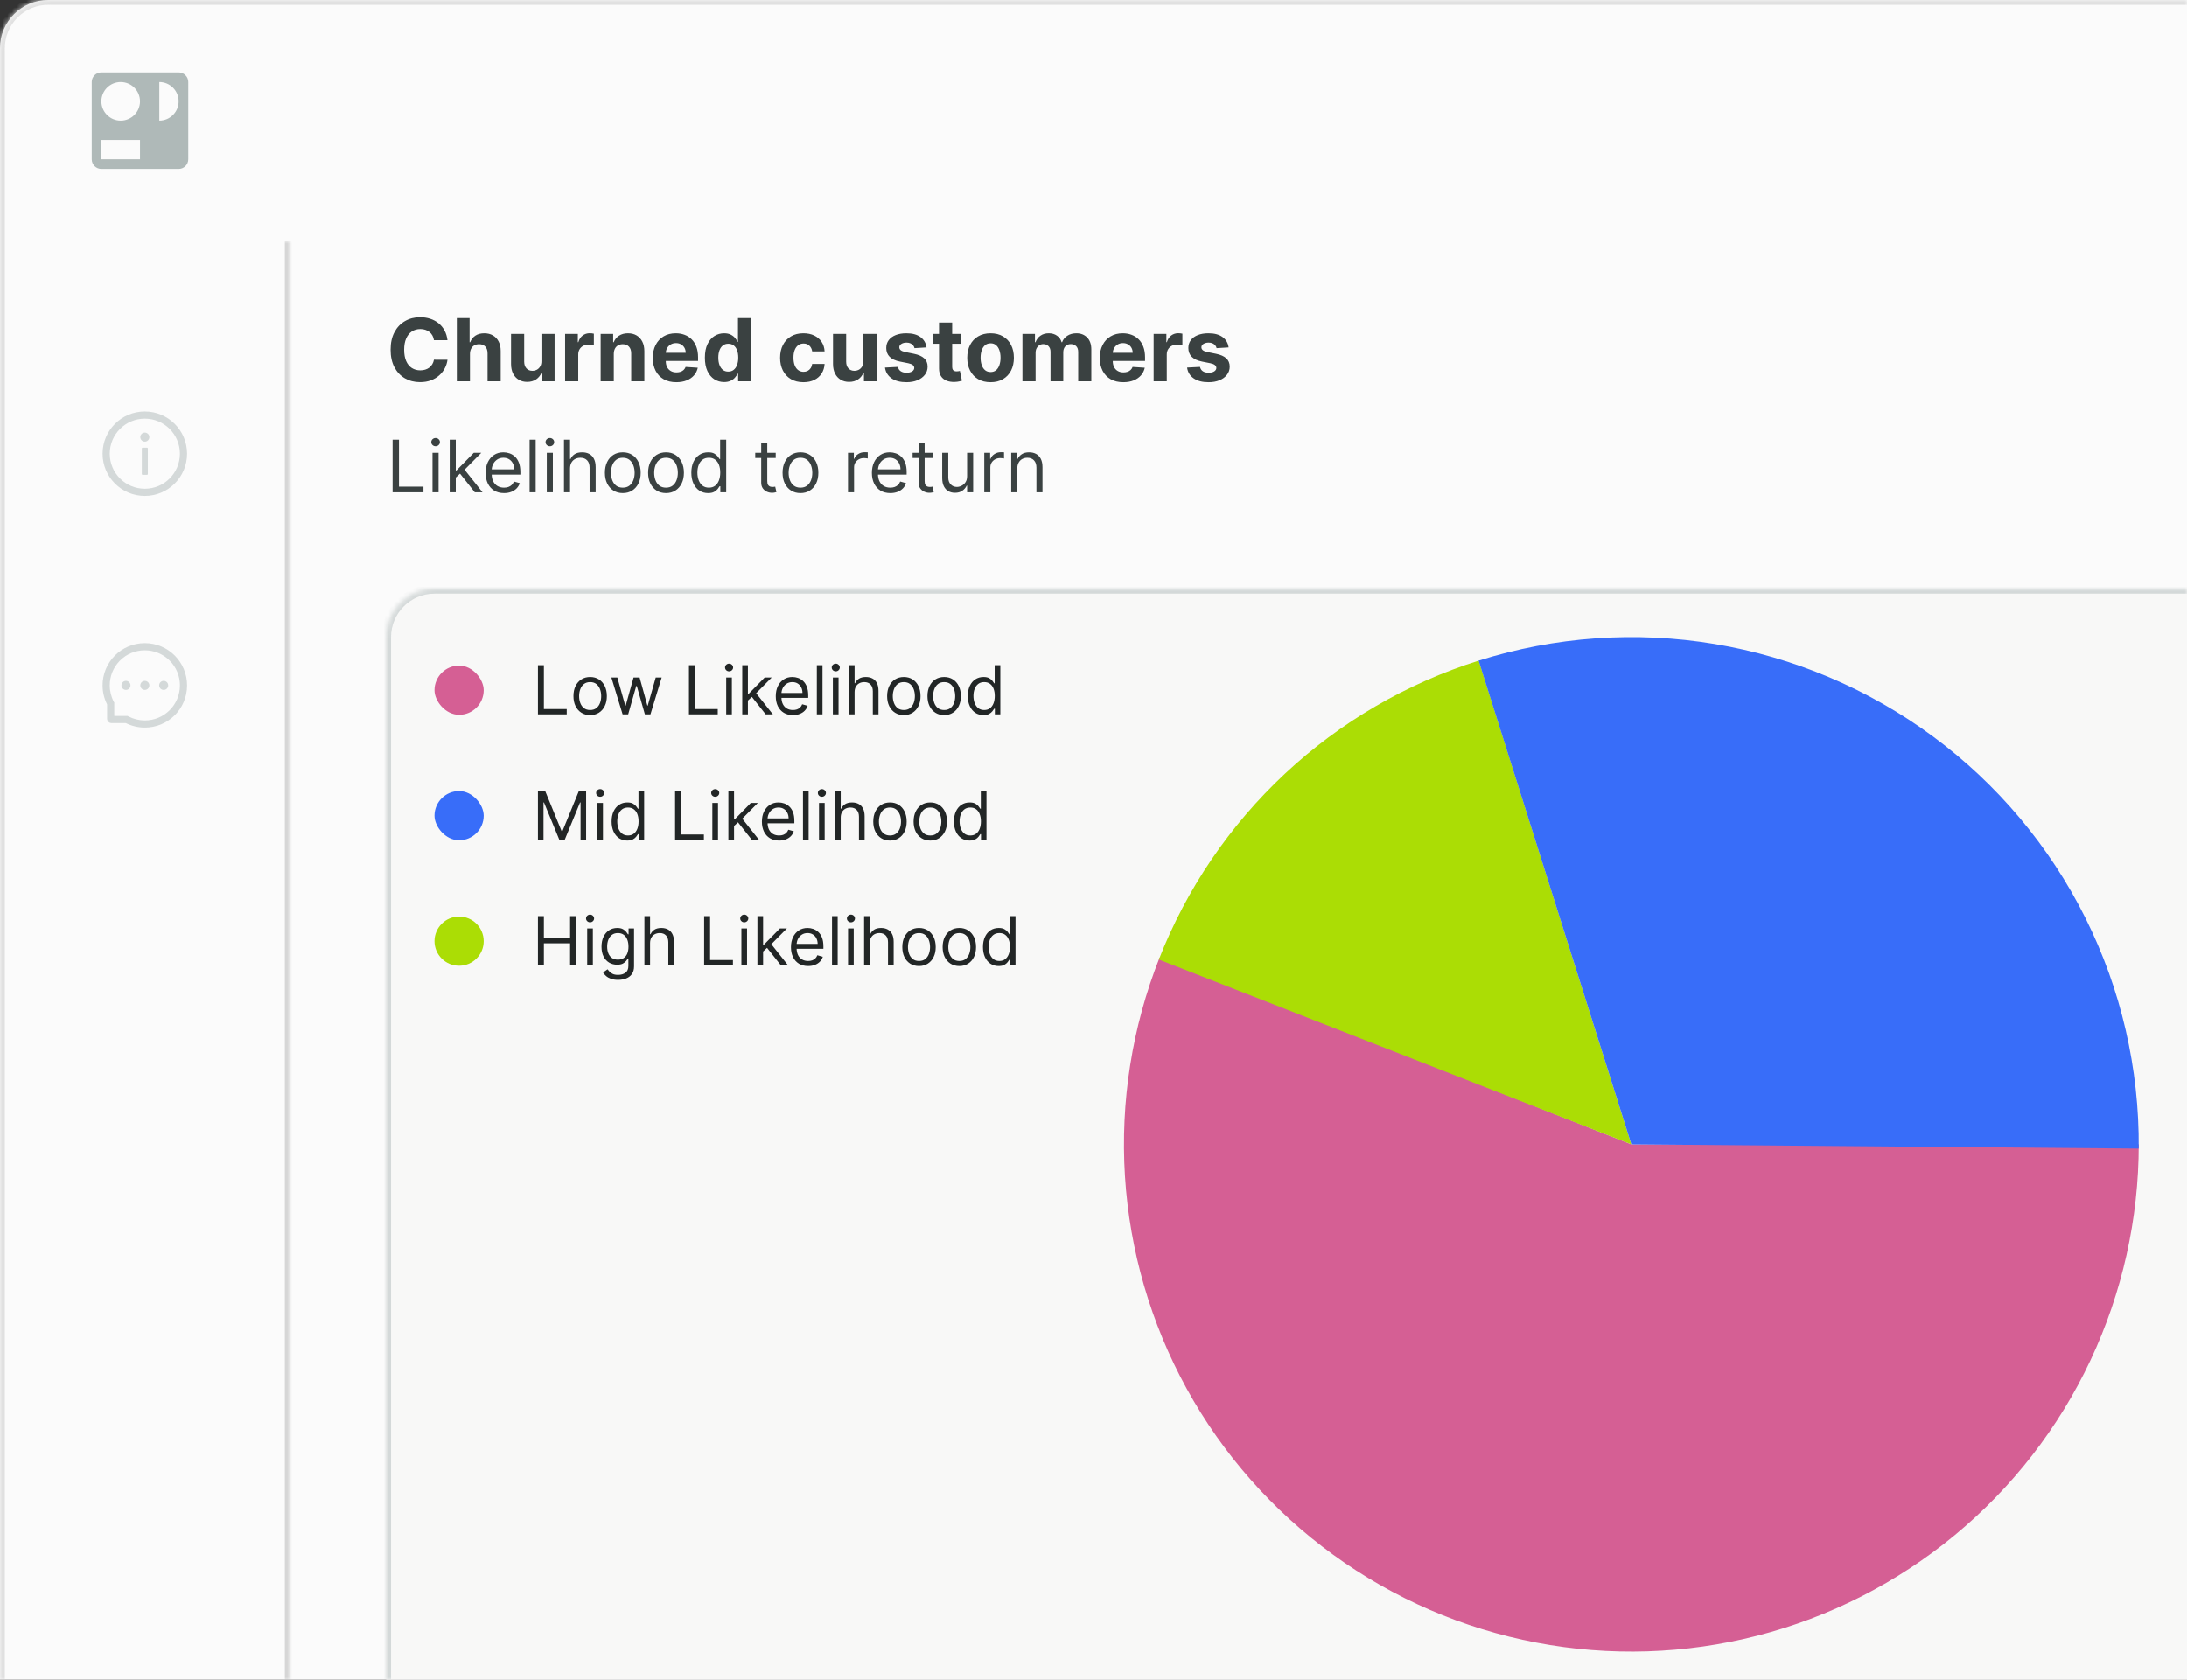
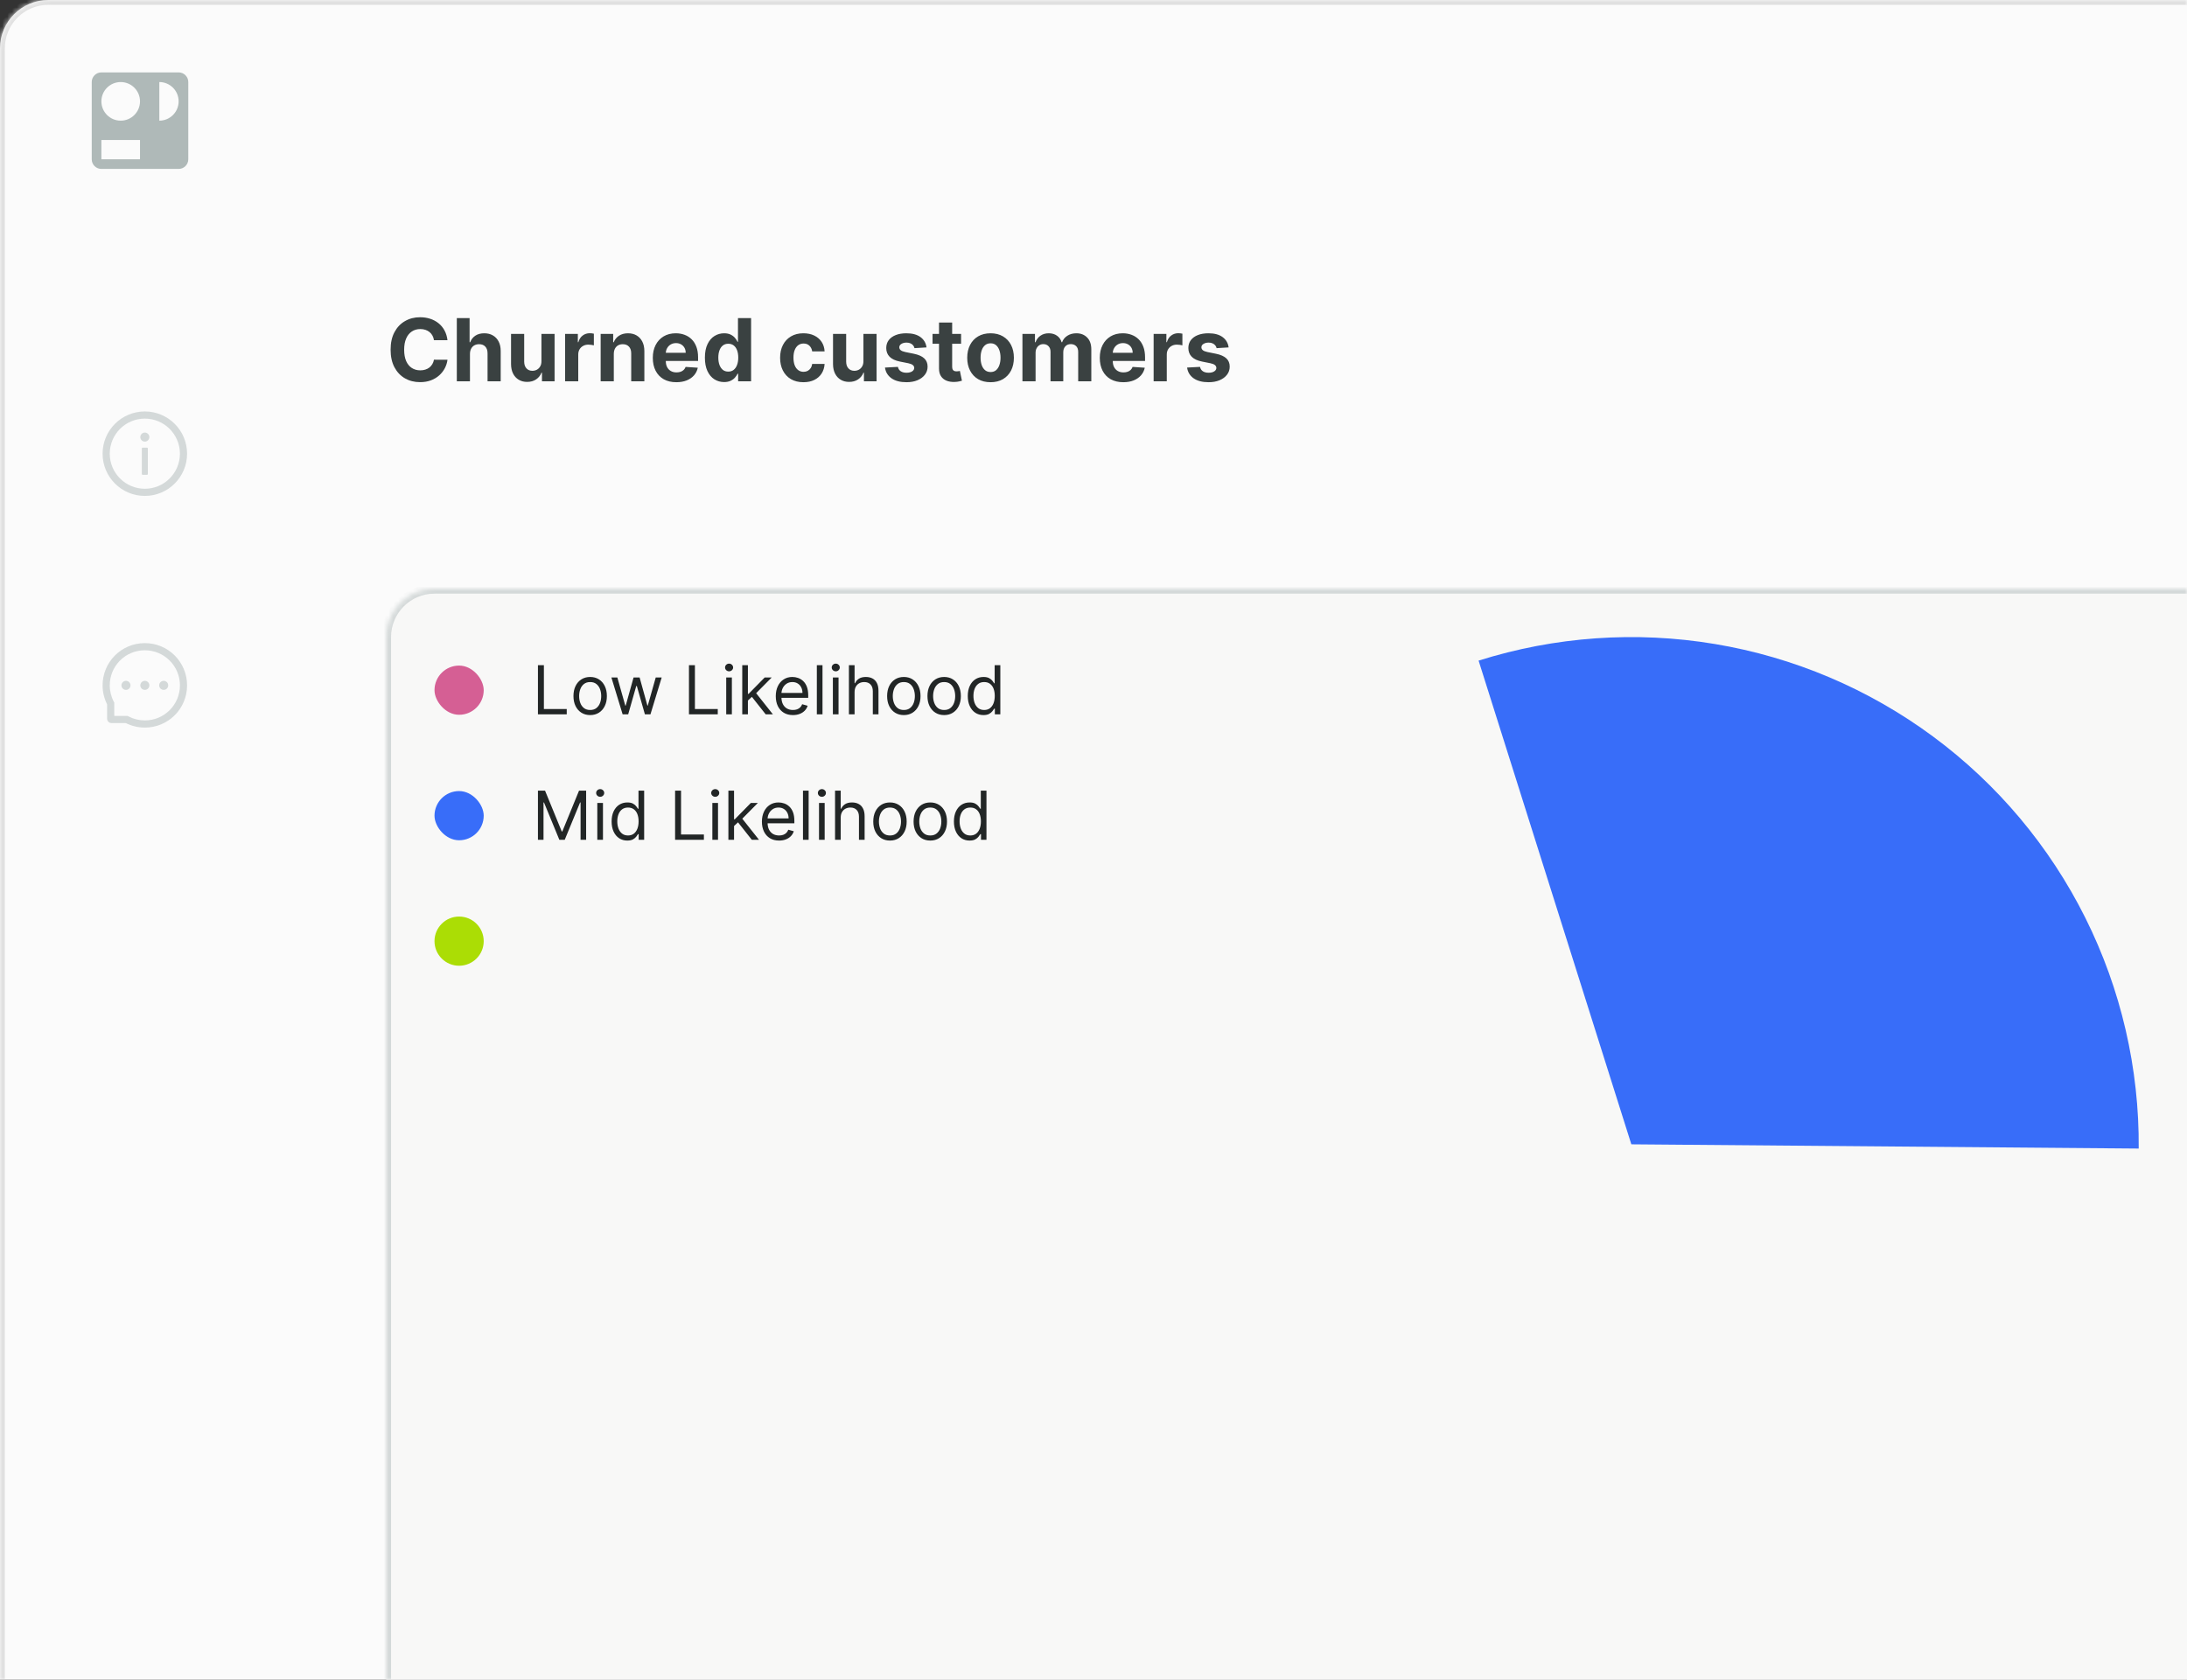
<svg xmlns="http://www.w3.org/2000/svg" width="453" height="348" viewBox="0 0 453 348" fill="none">
  <rect x="0" y="0" width="453" height="348" fill="#333333" stroke="none" />
  <g clip-path="url(#clip0_42_11961)">
    <mask id="path-1-inside-1_42_11961" fill="white">
      <path d="M0 10C0 4.477 4.477 0 10 0H453V348H0V10Z" />
    </mask>
    <path d="M0 10C0 4.477 4.477 0 10 0H453V348H0V10Z" fill="#FBFBFB" />
    <path d="M37 15C38.105 15 39 15.895 39 17V33C39 34.105 38.105 35 37 35H21C19.895 35 19 34.105 19 33V17C19 15.895 19.895 15 21 15H37ZM21 29V33H29V29H21ZM25 17C22.791 17 21 18.791 21 21C21 23.209 22.791 25 25 25C27.209 25 29 23.209 29 21C29 18.791 27.209 17 25 17ZM33 25C35.209 25 37 23.209 37 21C37 18.791 35.209 17 33 17V25Z" fill="#AFB9B8" />
    <mask id="path-5-inside-2_42_11961" fill="white">
      <path d="M0 50H60V348H0V50Z" />
    </mask>
-     <path d="M60 50H59V348H60H61V50H60Z" fill="black" fill-opacity="0.15" mask="url(#path-5-inside-2_42_11961)" />
    <path d="M30 85.25C25.168 85.25 21.25 89.168 21.25 94C21.25 98.832 25.168 102.75 30 102.75C34.832 102.75 38.75 98.832 38.75 94C38.75 89.168 34.832 85.25 30 85.25ZM30 101.266C25.988 101.266 22.734 98.012 22.734 94C22.734 89.988 25.988 86.734 30 86.734C34.012 86.734 37.266 89.988 37.266 94C37.266 98.012 34.012 101.266 30 101.266Z" fill="#D4D9D9" />
    <path d="M29.062 90.562C29.062 90.811 29.161 91.05 29.337 91.225C29.513 91.401 29.751 91.5 30 91.5C30.249 91.5 30.487 91.401 30.663 91.225C30.839 91.05 30.938 90.811 30.938 90.562C30.938 90.314 30.839 90.075 30.663 89.9C30.487 89.724 30.249 89.625 30 89.625C29.751 89.625 29.513 89.724 29.337 89.9C29.161 90.075 29.062 90.314 29.062 90.562ZM30.469 92.75H29.531C29.445 92.75 29.375 92.82 29.375 92.906V98.219C29.375 98.305 29.445 98.375 29.531 98.375H30.469C30.555 98.375 30.625 98.305 30.625 98.219V92.906C30.625 92.82 30.555 92.75 30.469 92.75Z" fill="#D4D9D9" />
    <path d="M29.063 142C29.063 142.249 29.161 142.487 29.337 142.663C29.513 142.839 29.752 142.938 30 142.938C30.249 142.938 30.487 142.839 30.663 142.663C30.839 142.487 30.938 142.249 30.938 142C30.938 141.751 30.839 141.513 30.663 141.337C30.487 141.161 30.249 141.062 30 141.062C29.752 141.062 29.513 141.161 29.337 141.337C29.161 141.513 29.063 141.751 29.063 142ZM32.969 142C32.969 142.249 33.068 142.487 33.243 142.663C33.419 142.839 33.658 142.938 33.906 142.938C34.155 142.938 34.394 142.839 34.569 142.663C34.745 142.487 34.844 142.249 34.844 142C34.844 141.751 34.745 141.513 34.569 141.337C34.394 141.161 34.155 141.062 33.906 141.062C33.658 141.062 33.419 141.161 33.243 141.337C33.068 141.513 32.969 141.751 32.969 142ZM25.156 142C25.156 142.249 25.255 142.487 25.431 142.663C25.607 142.839 25.845 142.938 26.094 142.938C26.343 142.938 26.581 142.839 26.757 142.663C26.933 142.487 27.031 142.249 27.031 142C27.031 141.751 26.933 141.513 26.757 141.337C26.581 141.161 26.343 141.062 26.094 141.062C25.845 141.062 25.607 141.161 25.431 141.337C25.255 141.513 25.156 141.751 25.156 142ZM38.07 138.609C37.629 137.561 36.996 136.619 36.19 135.811C35.389 135.007 34.438 134.368 33.391 133.93C32.316 133.479 31.176 133.25 30 133.25H29.961C28.777 133.256 27.631 133.49 26.553 133.951C25.515 134.394 24.573 135.034 23.779 135.836C22.981 136.643 22.354 137.58 21.92 138.625C21.471 139.707 21.244 140.857 21.25 142.041C21.257 143.397 21.578 144.734 22.188 145.945V148.914C22.188 149.152 22.282 149.381 22.451 149.549C22.619 149.718 22.848 149.812 23.086 149.812H26.057C27.268 150.422 28.605 150.743 29.961 150.75H30.002C31.172 150.75 32.307 150.523 33.375 150.08C34.417 149.647 35.364 149.016 36.164 148.221C36.971 147.422 37.606 146.488 38.049 145.447C38.51 144.369 38.744 143.223 38.75 142.039C38.756 140.85 38.526 139.695 38.07 138.609ZM35.119 147.164C33.75 148.52 31.934 149.266 30 149.266H29.967C28.789 149.26 27.619 148.967 26.586 148.416L26.422 148.328H23.672V145.578L23.584 145.414C23.033 144.381 22.74 143.211 22.735 142.033C22.727 140.086 23.471 138.258 24.836 136.881C26.199 135.504 28.022 134.742 29.969 134.734H30.002C30.979 134.734 31.926 134.924 32.819 135.299C33.69 135.664 34.471 136.189 35.143 136.861C35.813 137.531 36.34 138.314 36.705 139.186C37.084 140.088 37.273 141.045 37.27 142.033C37.258 143.979 36.494 145.801 35.119 147.164Z" fill="#D4D9D9" />
    <path d="M92.688 70.492H89.888C89.837 70.13 89.733 69.808 89.575 69.527C89.418 69.242 89.215 68.999 88.968 68.798C88.721 68.598 88.435 68.445 88.112 68.338C87.792 68.231 87.445 68.178 87.07 68.178C86.392 68.178 85.802 68.347 85.299 68.683C84.796 69.016 84.406 69.501 84.129 70.141C83.852 70.776 83.714 71.547 83.714 72.454C83.714 73.388 83.852 74.172 84.129 74.807C84.41 75.442 84.803 75.921 85.305 76.245C85.808 76.569 86.39 76.731 87.05 76.731C87.421 76.731 87.764 76.682 88.079 76.584C88.399 76.486 88.683 76.343 88.93 76.156C89.177 75.964 89.381 75.731 89.543 75.459C89.71 75.186 89.825 74.875 89.888 74.526L92.688 74.538C92.616 75.139 92.435 75.719 92.145 76.277C91.859 76.831 91.474 77.327 90.988 77.766C90.506 78.201 89.931 78.546 89.262 78.802C88.597 79.053 87.845 79.179 87.006 79.179C85.838 79.179 84.794 78.915 83.874 78.386C82.957 77.858 82.233 77.093 81.7 76.092C81.172 75.09 80.908 73.878 80.908 72.454C80.908 71.027 81.176 69.812 81.713 68.811C82.25 67.81 82.979 67.047 83.899 66.523C84.82 65.994 85.855 65.73 87.006 65.73C87.764 65.73 88.467 65.837 89.115 66.05C89.767 66.263 90.344 66.574 90.847 66.983C91.35 67.388 91.759 67.884 92.075 68.472C92.394 69.06 92.599 69.734 92.688 70.492ZM97.345 73.324V79H94.622V65.909H97.268V70.914H97.383C97.605 70.335 97.963 69.881 98.457 69.553C98.951 69.22 99.571 69.054 100.317 69.054C100.999 69.054 101.593 69.203 102.1 69.501C102.612 69.796 103.008 70.219 103.289 70.773C103.575 71.323 103.716 71.981 103.711 72.749V79H100.988V73.234C100.993 72.629 100.839 72.158 100.528 71.822C100.221 71.485 99.791 71.317 99.237 71.317C98.866 71.317 98.538 71.396 98.252 71.553C97.971 71.711 97.75 71.941 97.588 72.244C97.43 72.542 97.349 72.902 97.345 73.324ZM112.15 74.82V69.182H114.873V79H112.259V77.217H112.157C111.935 77.792 111.567 78.254 111.051 78.604C110.54 78.953 109.915 79.128 109.178 79.128C108.522 79.128 107.944 78.979 107.446 78.68C106.947 78.382 106.557 77.958 106.276 77.408C105.999 76.859 105.858 76.2 105.854 75.433V69.182H108.577V74.947C108.581 75.527 108.737 75.985 109.044 76.322C109.351 76.658 109.762 76.827 110.278 76.827C110.606 76.827 110.912 76.752 111.198 76.603C111.483 76.45 111.714 76.224 111.888 75.925C112.067 75.627 112.155 75.258 112.15 74.82ZM117.051 79V69.182H119.691V70.895H119.794C119.973 70.285 120.273 69.825 120.695 69.514C121.117 69.199 121.603 69.041 122.152 69.041C122.289 69.041 122.436 69.05 122.593 69.067C122.751 69.084 122.89 69.107 123.009 69.137V71.553C122.881 71.515 122.704 71.481 122.478 71.451C122.252 71.421 122.046 71.406 121.858 71.406C121.458 71.406 121.1 71.494 120.784 71.668C120.473 71.839 120.226 72.077 120.043 72.384C119.864 72.691 119.775 73.045 119.775 73.445V79H117.051ZM127.14 73.324V79H124.417V69.182H127.012V70.914H127.127C127.344 70.343 127.709 69.891 128.22 69.559C128.731 69.222 129.351 69.054 130.08 69.054C130.762 69.054 131.356 69.203 131.863 69.501C132.371 69.8 132.765 70.226 133.046 70.78C133.327 71.329 133.468 71.986 133.468 72.749V79H130.745V73.234C130.749 72.633 130.596 72.165 130.285 71.828C129.974 71.487 129.545 71.317 129 71.317C128.633 71.317 128.309 71.396 128.028 71.553C127.751 71.711 127.534 71.941 127.376 72.244C127.223 72.542 127.144 72.902 127.14 73.324ZM140.088 79.192C139.078 79.192 138.209 78.987 137.48 78.578C136.756 78.165 136.198 77.581 135.806 76.827C135.414 76.068 135.218 75.171 135.218 74.136C135.218 73.126 135.414 72.239 135.806 71.477C136.198 70.714 136.75 70.119 137.461 69.693C138.177 69.267 139.017 69.054 139.98 69.054C140.627 69.054 141.23 69.158 141.789 69.367C142.351 69.572 142.841 69.881 143.259 70.294C143.681 70.707 144.009 71.227 144.243 71.854C144.478 72.476 144.595 73.204 144.595 74.04V74.788H136.304V73.1H142.032C142.032 72.708 141.946 72.361 141.776 72.058C141.605 71.756 141.369 71.519 141.066 71.349C140.768 71.174 140.421 71.087 140.025 71.087C139.611 71.087 139.245 71.183 138.925 71.374C138.61 71.562 138.363 71.815 138.184 72.135C138.005 72.45 137.913 72.802 137.909 73.19V74.794C137.909 75.28 137.998 75.7 138.177 76.053C138.36 76.407 138.618 76.68 138.951 76.871C139.283 77.063 139.677 77.159 140.133 77.159C140.436 77.159 140.713 77.117 140.964 77.031C141.216 76.946 141.431 76.818 141.61 76.648C141.789 76.477 141.925 76.269 142.019 76.021L144.537 76.188C144.409 76.793 144.147 77.321 143.751 77.773C143.359 78.22 142.852 78.57 142.23 78.821C141.612 79.068 140.898 79.192 140.088 79.192ZM149.99 79.16C149.244 79.16 148.569 78.968 147.963 78.585C147.363 78.197 146.885 77.628 146.532 76.878C146.182 76.124 146.007 75.199 146.007 74.104C146.007 72.979 146.189 72.043 146.551 71.298C146.913 70.548 147.395 69.987 147.995 69.617C148.6 69.242 149.263 69.054 149.983 69.054C150.533 69.054 150.991 69.148 151.358 69.335C151.728 69.519 152.027 69.749 152.252 70.026C152.483 70.298 152.657 70.567 152.777 70.831H152.86V65.909H155.576V79H152.892V77.428H152.777C152.649 77.7 152.468 77.971 152.233 78.239C152.003 78.504 151.703 78.723 151.332 78.898C150.966 79.072 150.518 79.16 149.99 79.16ZM150.853 76.993C151.292 76.993 151.662 76.874 151.965 76.635C152.272 76.392 152.506 76.053 152.668 75.619C152.834 75.184 152.917 74.675 152.917 74.091C152.917 73.507 152.836 73 152.674 72.57C152.512 72.139 152.278 71.807 151.971 71.572C151.664 71.338 151.292 71.221 150.853 71.221C150.405 71.221 150.028 71.342 149.721 71.585C149.414 71.828 149.182 72.165 149.025 72.595C148.867 73.026 148.788 73.524 148.788 74.091C148.788 74.662 148.867 75.167 149.025 75.606C149.186 76.04 149.419 76.381 149.721 76.629C150.028 76.871 150.405 76.993 150.853 76.993ZM166.417 79.192C165.412 79.192 164.547 78.979 163.822 78.553C163.102 78.122 162.548 77.526 162.16 76.763C161.777 76 161.585 75.122 161.585 74.129C161.585 73.124 161.779 72.242 162.167 71.483C162.559 70.72 163.115 70.126 163.835 69.7C164.555 69.269 165.412 69.054 166.404 69.054C167.261 69.054 168.011 69.21 168.654 69.521C169.298 69.832 169.807 70.269 170.182 70.831C170.557 71.394 170.764 72.054 170.802 72.812H168.233C168.16 72.322 167.968 71.928 167.657 71.63C167.35 71.327 166.948 71.176 166.449 71.176C166.027 71.176 165.659 71.291 165.343 71.521C165.032 71.747 164.789 72.077 164.615 72.512C164.44 72.947 164.353 73.473 164.353 74.091C164.353 74.717 164.438 75.25 164.608 75.689C164.783 76.128 165.028 76.462 165.343 76.692C165.659 76.923 166.027 77.038 166.449 77.038C166.76 77.038 167.039 76.974 167.287 76.846C167.538 76.718 167.745 76.533 167.907 76.29C168.073 76.043 168.181 75.746 168.233 75.401H170.802C170.76 76.151 170.555 76.812 170.189 77.383C169.826 77.95 169.326 78.393 168.686 78.712C168.047 79.032 167.291 79.192 166.417 79.192ZM178.842 74.82V69.182H181.565V79H178.95V77.217H178.848C178.627 77.792 178.258 78.254 177.742 78.604C177.231 78.953 176.607 79.128 175.869 79.128C175.213 79.128 174.636 78.979 174.137 78.68C173.639 78.382 173.249 77.958 172.968 77.408C172.691 76.859 172.55 76.2 172.546 75.433V69.182H175.269V74.947C175.273 75.527 175.428 75.985 175.735 76.322C176.042 76.658 176.453 76.827 176.969 76.827C177.297 76.827 177.604 76.752 177.889 76.603C178.175 76.45 178.405 76.224 178.58 75.925C178.759 75.627 178.846 75.258 178.842 74.82ZM191.912 71.981L189.419 72.135C189.376 71.922 189.285 71.73 189.144 71.56C189.004 71.385 188.818 71.246 188.588 71.144C188.362 71.038 188.092 70.984 187.776 70.984C187.354 70.984 186.999 71.074 186.709 71.253C186.419 71.428 186.274 71.662 186.274 71.956C186.274 72.19 186.368 72.388 186.555 72.55C186.743 72.712 187.065 72.842 187.521 72.94L189.298 73.298C190.252 73.494 190.964 73.81 191.433 74.244C191.901 74.679 192.136 75.25 192.136 75.957C192.136 76.601 191.946 77.165 191.567 77.651C191.192 78.137 190.676 78.516 190.02 78.789C189.368 79.058 188.616 79.192 187.763 79.192C186.464 79.192 185.428 78.921 184.657 78.38C183.89 77.835 183.44 77.093 183.308 76.156L185.987 76.015C186.067 76.411 186.263 76.714 186.575 76.923C186.886 77.127 187.284 77.229 187.77 77.229C188.247 77.229 188.631 77.138 188.92 76.954C189.214 76.767 189.364 76.526 189.368 76.232C189.364 75.985 189.259 75.783 189.055 75.625C188.85 75.463 188.535 75.34 188.109 75.254L186.408 74.915C185.45 74.724 184.736 74.391 184.267 73.918C183.803 73.445 183.57 72.842 183.57 72.109C183.57 71.479 183.741 70.935 184.082 70.479C184.427 70.023 184.911 69.672 185.533 69.425C186.159 69.178 186.892 69.054 187.732 69.054C188.972 69.054 189.947 69.316 190.659 69.84C191.375 70.364 191.793 71.078 191.912 71.981ZM199.073 69.182V71.227H193.16V69.182H199.073ZM194.502 66.829H197.225V75.983C197.225 76.234 197.264 76.43 197.34 76.571C197.417 76.707 197.524 76.803 197.66 76.859C197.801 76.914 197.963 76.942 198.146 76.942C198.274 76.942 198.401 76.931 198.529 76.91C198.657 76.884 198.755 76.865 198.823 76.852L199.252 78.879C199.115 78.921 198.923 78.97 198.676 79.026C198.429 79.085 198.129 79.121 197.775 79.134C197.119 79.16 196.544 79.072 196.049 78.872C195.559 78.672 195.178 78.361 194.905 77.939C194.632 77.517 194.498 76.984 194.502 76.341V66.829ZM205.177 79.192C204.184 79.192 203.325 78.981 202.601 78.559C201.881 78.133 201.325 77.54 200.933 76.782C200.541 76.019 200.345 75.135 200.345 74.129C200.345 73.115 200.541 72.229 200.933 71.47C201.325 70.707 201.881 70.115 202.601 69.693C203.325 69.267 204.184 69.054 205.177 69.054C206.17 69.054 207.026 69.267 207.747 69.693C208.471 70.115 209.029 70.707 209.421 71.47C209.813 72.229 210.009 73.115 210.009 74.129C210.009 75.135 209.813 76.019 209.421 76.782C209.029 77.54 208.471 78.133 207.747 78.559C207.026 78.981 206.17 79.192 205.177 79.192ZM205.19 77.082C205.642 77.082 206.019 76.954 206.321 76.699C206.624 76.439 206.852 76.085 207.005 75.638C207.163 75.19 207.242 74.681 207.242 74.11C207.242 73.539 207.163 73.03 207.005 72.582C206.852 72.135 206.624 71.781 206.321 71.521C206.019 71.261 205.642 71.131 205.19 71.131C204.734 71.131 204.35 71.261 204.039 71.521C203.732 71.781 203.5 72.135 203.343 72.582C203.189 73.03 203.112 73.539 203.112 74.11C203.112 74.681 203.189 75.19 203.343 75.638C203.5 76.085 203.732 76.439 204.039 76.699C204.35 76.954 204.734 77.082 205.19 77.082ZM211.78 79V69.182H214.375V70.914H214.49C214.695 70.339 215.036 69.885 215.513 69.553C215.99 69.22 216.561 69.054 217.226 69.054C217.899 69.054 218.472 69.222 218.945 69.559C219.419 69.891 219.734 70.343 219.892 70.914H219.994C220.194 70.352 220.556 69.902 221.08 69.565C221.609 69.224 222.233 69.054 222.953 69.054C223.869 69.054 224.613 69.346 225.184 69.93C225.759 70.509 226.047 71.332 226.047 72.397V79H223.33V72.934C223.33 72.388 223.186 71.979 222.896 71.707C222.606 71.434 222.244 71.298 221.809 71.298C221.315 71.298 220.929 71.455 220.652 71.771C220.375 72.082 220.237 72.493 220.237 73.004V79H217.597V72.876C217.597 72.395 217.458 72.011 217.181 71.726C216.909 71.44 216.548 71.298 216.101 71.298C215.798 71.298 215.526 71.374 215.283 71.528C215.044 71.677 214.855 71.888 214.714 72.16C214.573 72.429 214.503 72.744 214.503 73.106V79H211.78ZM232.672 79.192C231.662 79.192 230.793 78.987 230.064 78.578C229.34 78.165 228.782 77.581 228.39 76.827C227.998 76.068 227.802 75.171 227.802 74.136C227.802 73.126 227.998 72.239 228.39 71.477C228.782 70.714 229.334 70.119 230.045 69.693C230.761 69.267 231.601 69.054 232.564 69.054C233.211 69.054 233.814 69.158 234.373 69.367C234.935 69.572 235.425 69.881 235.843 70.294C236.265 70.707 236.593 71.227 236.827 71.854C237.062 72.476 237.179 73.204 237.179 74.04V74.788H228.888V73.1H234.616C234.616 72.708 234.53 72.361 234.36 72.058C234.189 71.756 233.953 71.519 233.65 71.349C233.352 71.174 233.005 71.087 232.608 71.087C232.195 71.087 231.829 71.183 231.509 71.374C231.194 71.562 230.947 71.815 230.768 72.135C230.589 72.45 230.497 72.802 230.493 73.19V74.794C230.493 75.28 230.582 75.7 230.761 76.053C230.944 76.407 231.202 76.68 231.535 76.871C231.867 77.063 232.261 77.159 232.717 77.159C233.02 77.159 233.297 77.117 233.548 77.031C233.8 76.946 234.015 76.818 234.194 76.648C234.373 76.477 234.509 76.269 234.603 76.021L237.121 76.188C236.993 76.793 236.731 77.321 236.335 77.773C235.943 78.22 235.436 78.57 234.814 78.821C234.196 79.068 233.482 79.192 232.672 79.192ZM238.956 79V69.182H241.596V70.895H241.698C241.877 70.285 242.177 69.825 242.599 69.514C243.021 69.199 243.507 69.041 244.057 69.041C244.193 69.041 244.34 69.05 244.498 69.067C244.655 69.084 244.794 69.107 244.913 69.137V71.553C244.785 71.515 244.608 71.481 244.383 71.451C244.157 71.421 243.95 71.406 243.763 71.406C243.362 71.406 243.004 71.494 242.689 71.668C242.378 71.839 242.131 72.077 241.947 72.384C241.768 72.691 241.679 73.045 241.679 73.445V79H238.956ZM254.49 71.981L251.997 72.135C251.955 71.922 251.863 71.73 251.722 71.56C251.582 71.385 251.396 71.246 251.166 71.144C250.94 71.038 250.67 70.984 250.354 70.984C249.933 70.984 249.577 71.074 249.287 71.253C248.997 71.428 248.852 71.662 248.852 71.956C248.852 72.19 248.946 72.388 249.134 72.55C249.321 72.712 249.643 72.842 250.099 72.94L251.876 73.298C252.83 73.494 253.542 73.81 254.011 74.244C254.479 74.679 254.714 75.25 254.714 75.957C254.714 76.601 254.524 77.165 254.145 77.651C253.77 78.137 253.254 78.516 252.598 78.789C251.946 79.058 251.194 79.192 250.342 79.192C249.042 79.192 248.006 78.921 247.235 78.38C246.468 77.835 246.018 77.093 245.886 76.156L248.565 76.015C248.646 76.411 248.842 76.714 249.153 76.923C249.464 77.127 249.862 77.229 250.348 77.229C250.825 77.229 251.209 77.138 251.499 76.954C251.793 76.767 251.942 76.526 251.946 76.232C251.942 75.985 251.837 75.783 251.633 75.625C251.428 75.463 251.113 75.34 250.687 75.254L248.987 74.915C248.028 74.724 247.314 74.391 246.845 73.918C246.381 73.445 246.148 72.842 246.148 72.109C246.148 71.479 246.319 70.935 246.66 70.479C247.005 70.023 247.489 69.672 248.111 69.425C248.737 69.178 249.47 69.054 250.31 69.054C251.55 69.054 252.526 69.316 253.237 69.84C253.953 70.364 254.371 71.078 254.49 71.981Z" fill="#3A4141" />
-     <path d="M81.321 102V91.091H82.642V100.828H87.713V102H81.321ZM89.588 102V93.818H90.845V102H89.588ZM90.227 92.454C89.982 92.454 89.771 92.371 89.593 92.204C89.419 92.037 89.332 91.837 89.332 91.602C89.332 91.368 89.419 91.167 89.593 91C89.771 90.834 89.982 90.75 90.227 90.75C90.472 90.75 90.682 90.834 90.856 91C91.033 91.167 91.122 91.368 91.122 91.602C91.122 91.837 91.033 92.037 90.856 92.204C90.682 92.371 90.472 92.454 90.227 92.454ZM94.32 99.017L94.298 97.462H94.554L98.133 93.818H99.689L95.875 97.675H95.768L94.32 99.017ZM93.148 102V91.091H94.405V102H93.148ZM98.347 102L95.15 97.952L96.045 97.078L99.945 102H98.347ZM104.4 102.17C103.612 102.17 102.932 101.996 102.36 101.648C101.792 101.297 101.353 100.807 101.044 100.178C100.739 99.546 100.586 98.811 100.586 97.973C100.586 97.135 100.739 96.396 101.044 95.757C101.353 95.114 101.783 94.614 102.334 94.255C102.888 93.893 103.534 93.712 104.272 93.712C104.699 93.712 105.119 93.783 105.535 93.925C105.95 94.067 106.329 94.298 106.669 94.617C107.01 94.933 107.282 95.352 107.484 95.874C107.687 96.396 107.788 97.039 107.788 97.803V98.335H101.481V97.249H106.51C106.51 96.787 106.417 96.375 106.233 96.013C106.052 95.651 105.792 95.365 105.455 95.155C105.121 94.946 104.727 94.841 104.272 94.841C103.772 94.841 103.339 94.965 102.973 95.214C102.611 95.459 102.332 95.778 102.136 96.173C101.941 96.567 101.843 96.989 101.843 97.44V98.165C101.843 98.783 101.95 99.306 102.163 99.736C102.38 100.162 102.68 100.487 103.063 100.711C103.447 100.931 103.892 101.041 104.4 101.041C104.731 101.041 105.029 100.995 105.295 100.903C105.565 100.807 105.798 100.665 105.993 100.477C106.188 100.285 106.339 100.047 106.446 99.763L107.66 100.104C107.532 100.516 107.318 100.878 107.016 101.19C106.714 101.499 106.341 101.741 105.897 101.915C105.453 102.085 104.954 102.17 104.4 102.17ZM110.957 91.091V102H109.7V91.091H110.957ZM113.26 102V93.818H114.517V102H113.26ZM113.899 92.454C113.654 92.454 113.443 92.371 113.265 92.204C113.091 92.037 113.004 91.837 113.004 91.602C113.004 91.368 113.091 91.167 113.265 91C113.443 90.834 113.654 90.75 113.899 90.75C114.144 90.75 114.354 90.834 114.528 91C114.705 91.167 114.794 91.368 114.794 91.602C114.794 91.837 114.705 92.037 114.528 92.204C114.354 92.371 114.144 92.454 113.899 92.454ZM118.077 97.078V102H116.82V91.091H118.077V95.097H118.183C118.375 94.674 118.663 94.338 119.046 94.09C119.433 93.838 119.948 93.712 120.591 93.712C121.148 93.712 121.637 93.823 122.056 94.047C122.475 94.267 122.8 94.606 123.03 95.065C123.265 95.519 123.382 96.098 123.382 96.801V102H122.125V96.886C122.125 96.237 121.956 95.734 121.619 95.379C121.285 95.02 120.822 94.841 120.229 94.841C119.817 94.841 119.447 94.928 119.121 95.102C118.797 95.276 118.542 95.53 118.354 95.864C118.169 96.197 118.077 96.602 118.077 97.078ZM129.006 102.17C128.267 102.17 127.619 101.995 127.061 101.643C126.507 101.292 126.074 100.8 125.762 100.168C125.453 99.535 125.298 98.797 125.298 97.952C125.298 97.099 125.453 96.356 125.762 95.72C126.074 95.084 126.507 94.591 127.061 94.239C127.619 93.887 128.267 93.712 129.006 93.712C129.744 93.712 130.391 93.887 130.945 94.239C131.502 94.591 131.935 95.084 132.244 95.72C132.557 96.356 132.713 97.099 132.713 97.952C132.713 98.797 132.557 99.535 132.244 100.168C131.935 100.8 131.502 101.292 130.945 101.643C130.391 101.995 129.744 102.17 129.006 102.17ZM129.006 101.041C129.567 101.041 130.028 100.897 130.391 100.61C130.753 100.322 131.021 99.944 131.195 99.475C131.369 99.006 131.456 98.499 131.456 97.952C131.456 97.405 131.369 96.895 131.195 96.423C131.021 95.951 130.753 95.569 130.391 95.278C130.028 94.987 129.567 94.841 129.006 94.841C128.445 94.841 127.983 94.987 127.621 95.278C127.259 95.569 126.99 95.951 126.816 96.423C126.642 96.895 126.555 97.405 126.555 97.952C126.555 98.499 126.642 99.006 126.816 99.475C126.99 99.944 127.259 100.322 127.621 100.61C127.983 100.897 128.445 101.041 129.006 101.041ZM137.956 102.17C137.217 102.17 136.569 101.995 136.012 101.643C135.458 101.292 135.024 100.8 134.712 100.168C134.403 99.535 134.248 98.797 134.248 97.952C134.248 97.099 134.403 96.356 134.712 95.72C135.024 95.084 135.458 94.591 136.012 94.239C136.569 93.887 137.217 93.712 137.956 93.712C138.695 93.712 139.341 93.887 139.895 94.239C140.452 94.591 140.886 95.084 141.195 95.72C141.507 96.356 141.663 97.099 141.663 97.952C141.663 98.797 141.507 99.535 141.195 100.168C140.886 100.8 140.452 101.292 139.895 101.643C139.341 101.995 138.695 102.17 137.956 102.17ZM137.956 101.041C138.517 101.041 138.979 100.897 139.341 100.61C139.703 100.322 139.971 99.944 140.145 99.475C140.319 99.006 140.406 98.499 140.406 97.952C140.406 97.405 140.319 96.895 140.145 96.423C139.971 95.951 139.703 95.569 139.341 95.278C138.979 94.987 138.517 94.841 137.956 94.841C137.395 94.841 136.933 94.987 136.571 95.278C136.209 95.569 135.941 95.951 135.767 96.423C135.593 96.895 135.506 97.405 135.506 97.952C135.506 98.499 135.593 99.006 135.767 99.475C135.941 99.944 136.209 100.322 136.571 100.61C136.933 100.897 137.395 101.041 137.956 101.041ZM146.672 102.17C145.99 102.17 145.388 101.998 144.866 101.654C144.344 101.306 143.936 100.816 143.641 100.184C143.346 99.548 143.199 98.797 143.199 97.93C143.199 97.071 143.346 96.325 143.641 95.693C143.936 95.061 144.346 94.573 144.871 94.228C145.397 93.884 146.004 93.712 146.693 93.712C147.226 93.712 147.646 93.8 147.955 93.978C148.268 94.152 148.506 94.351 148.669 94.575C148.836 94.795 148.966 94.976 149.058 95.118H149.165V91.091H150.422V102H149.207V100.743H149.058C148.966 100.892 148.834 101.08 148.664 101.308C148.493 101.531 148.25 101.732 147.934 101.909C147.618 102.083 147.197 102.17 146.672 102.17ZM146.842 101.041C147.346 101.041 147.773 100.91 148.121 100.647C148.469 100.381 148.733 100.013 148.914 99.544C149.095 99.072 149.186 98.527 149.186 97.909C149.186 97.298 149.097 96.764 148.92 96.306C148.742 95.844 148.479 95.485 148.131 95.23C147.783 94.971 147.354 94.841 146.842 94.841C146.309 94.841 145.866 94.978 145.51 95.251C145.159 95.521 144.894 95.888 144.717 96.354C144.543 96.815 144.456 97.334 144.456 97.909C144.456 98.492 144.545 99.021 144.722 99.496C144.903 99.969 145.17 100.345 145.521 100.626C145.876 100.903 146.317 101.041 146.842 101.041ZM160.676 93.818V94.883H156.436V93.818H160.676ZM157.671 91.858H158.928V99.656C158.928 100.011 158.98 100.278 159.083 100.455C159.189 100.629 159.324 100.746 159.488 100.807C159.655 100.864 159.83 100.892 160.015 100.892C160.154 100.892 160.267 100.885 160.356 100.871C160.445 100.853 160.516 100.839 160.569 100.828L160.825 101.957C160.74 101.989 160.621 102.021 160.468 102.053C160.315 102.089 160.122 102.107 159.887 102.107C159.532 102.107 159.184 102.03 158.843 101.877C158.506 101.725 158.225 101.492 158.002 101.18C157.781 100.867 157.671 100.473 157.671 99.997V91.858ZM165.803 102.17C165.064 102.17 164.416 101.995 163.858 101.643C163.304 101.292 162.871 100.8 162.559 100.168C162.25 99.535 162.095 98.797 162.095 97.952C162.095 97.099 162.25 96.356 162.559 95.72C162.871 95.084 163.304 94.591 163.858 94.239C164.416 93.887 165.064 93.712 165.803 93.712C166.541 93.712 167.188 93.887 167.741 94.239C168.299 94.591 168.732 95.084 169.041 95.72C169.354 96.356 169.51 97.099 169.51 97.952C169.51 98.797 169.354 99.535 169.041 100.168C168.732 100.8 168.299 101.292 167.741 101.643C167.188 101.995 166.541 102.17 165.803 102.17ZM165.803 101.041C166.364 101.041 166.825 100.897 167.188 100.61C167.55 100.322 167.818 99.944 167.992 99.475C168.166 99.006 168.253 98.499 168.253 97.952C168.253 97.405 168.166 96.895 167.992 96.423C167.818 95.951 167.55 95.569 167.188 95.278C166.825 94.987 166.364 94.841 165.803 94.841C165.241 94.841 164.78 94.987 164.418 95.278C164.055 95.569 163.787 95.951 163.613 96.423C163.439 96.895 163.352 97.405 163.352 97.952C163.352 98.499 163.439 99.006 163.613 99.475C163.787 99.944 164.055 100.322 164.418 100.61C164.78 100.897 165.241 101.041 165.803 101.041ZM175.648 102V93.818H176.862V95.054H176.947C177.097 94.649 177.366 94.321 177.757 94.069C178.148 93.816 178.588 93.69 179.078 93.69C179.17 93.69 179.286 93.692 179.424 93.696C179.563 93.699 179.668 93.704 179.739 93.712V94.99C179.696 94.979 179.598 94.963 179.446 94.942C179.296 94.917 179.138 94.905 178.972 94.905C178.574 94.905 178.219 94.988 177.906 95.155C177.597 95.319 177.352 95.546 177.171 95.837C176.994 96.125 176.905 96.453 176.905 96.822V102H175.648ZM184.41 102.17C183.622 102.17 182.942 101.996 182.37 101.648C181.802 101.297 181.363 100.807 181.054 100.178C180.749 99.546 180.596 98.811 180.596 97.973C180.596 97.135 180.749 96.396 181.054 95.757C181.363 95.114 181.793 94.614 182.343 94.255C182.897 93.893 183.544 93.712 184.282 93.712C184.708 93.712 185.129 93.783 185.545 93.925C185.96 94.067 186.338 94.298 186.679 94.617C187.02 94.933 187.292 95.352 187.494 95.874C187.697 96.396 187.798 97.039 187.798 97.803V98.335H181.491V97.249H186.519C186.519 96.787 186.427 96.375 186.242 96.013C186.061 95.651 185.802 95.365 185.465 95.155C185.131 94.946 184.737 94.841 184.282 94.841C183.782 94.841 183.348 94.965 182.983 95.214C182.62 95.459 182.342 95.778 182.146 96.173C181.951 96.567 181.853 96.989 181.853 97.44V98.165C181.853 98.783 181.96 99.306 182.173 99.736C182.389 100.162 182.69 100.487 183.073 100.711C183.457 100.931 183.902 101.041 184.41 101.041C184.74 101.041 185.039 100.995 185.305 100.903C185.575 100.807 185.807 100.665 186.003 100.477C186.198 100.285 186.349 100.047 186.456 99.763L187.67 100.104C187.542 100.516 187.327 100.878 187.025 101.19C186.724 101.499 186.351 101.741 185.907 101.915C185.463 102.085 184.964 102.17 184.41 102.17ZM193.268 93.818V94.883H189.028V93.818H193.268ZM190.264 91.858H191.521V99.656C191.521 100.011 191.573 100.278 191.676 100.455C191.782 100.629 191.917 100.746 192.081 100.807C192.247 100.864 192.423 100.892 192.608 100.892C192.746 100.892 192.86 100.885 192.949 100.871C193.038 100.853 193.109 100.839 193.162 100.828L193.418 101.957C193.332 101.989 193.213 102.021 193.061 102.053C192.908 102.089 192.714 102.107 192.48 102.107C192.125 102.107 191.777 102.03 191.436 101.877C191.099 101.725 190.818 101.492 190.594 101.18C190.374 100.867 190.264 100.473 190.264 99.997V91.858ZM200.316 98.655V93.818H201.573V102H200.316V100.615H200.23C200.039 101.031 199.74 101.384 199.335 101.675C198.931 101.963 198.419 102.107 197.801 102.107C197.29 102.107 196.835 101.995 196.438 101.771C196.04 101.544 195.728 101.203 195.5 100.748C195.273 100.29 195.159 99.713 195.159 99.017V93.818H196.416V98.932C196.416 99.528 196.583 100.004 196.917 100.359C197.255 100.714 197.684 100.892 198.206 100.892C198.519 100.892 198.837 100.812 199.16 100.652C199.486 100.493 199.76 100.248 199.98 99.917C200.204 99.587 200.316 99.166 200.316 98.655ZM203.875 102V93.818H205.09V95.054H205.175C205.324 94.649 205.594 94.321 205.985 94.069C206.375 93.816 206.816 93.69 207.306 93.69C207.398 93.69 207.513 93.692 207.652 93.696C207.79 93.699 207.895 93.704 207.966 93.712V94.99C207.923 94.979 207.826 94.963 207.673 94.942C207.524 94.917 207.366 94.905 207.199 94.905C206.801 94.905 206.446 94.988 206.134 95.155C205.825 95.319 205.58 95.546 205.399 95.837C205.221 96.125 205.132 96.453 205.132 96.822V102H203.875ZM210.713 97.078V102H209.456V93.818H210.671V95.097H210.777C210.969 94.681 211.26 94.347 211.651 94.095C212.041 93.84 212.546 93.712 213.164 93.712C213.718 93.712 214.202 93.825 214.618 94.053C215.033 94.276 215.356 94.617 215.587 95.075C215.818 95.53 215.934 96.105 215.934 96.801V102H214.676V96.886C214.676 96.244 214.509 95.743 214.176 95.384C213.842 95.022 213.384 94.841 212.801 94.841C212.4 94.841 212.041 94.928 211.725 95.102C211.413 95.276 211.166 95.53 210.985 95.864C210.804 96.197 210.713 96.602 210.713 97.078Z" fill="#3A4141" />
    <mask id="path-12-inside-3_42_11961" fill="white">
      <path d="M80 132C80 126.477 84.477 122 90 122H453V348H80V132Z" />
    </mask>
    <path d="M80 132C80 126.477 84.477 122 90 122H453V348H80V132Z" fill="#F8F8F7" />
    <path d="M79 132C79 125.925 83.925 121 90 121H453V123H90C85.029 123 81 127.029 81 132H79ZM453 348H80H453ZM79 348V132C79 125.925 83.925 121 90 121V123C85.029 123 81 127.029 81 132V348H79ZM453 122V348V122Z" fill="#D4D9D9" mask="url(#path-12-inside-3_42_11961)" />
    <rect x="90" y="137.904" width="10.193" height="10.193" rx="5.096" fill="#D55F94" />
    <path d="M111.425 148V137.818H112.658V146.906H117.391V148H111.425ZM122.244 148.159C121.554 148.159 120.949 147.995 120.429 147.667C119.912 147.339 119.507 146.88 119.216 146.29C118.927 145.7 118.783 145.01 118.783 144.222C118.783 143.426 118.927 142.732 119.216 142.138C119.507 141.545 119.912 141.085 120.429 140.756C120.949 140.428 121.554 140.264 122.244 140.264C122.933 140.264 123.536 140.428 124.053 140.756C124.574 141.085 124.978 141.545 125.266 142.138C125.558 142.732 125.704 143.426 125.704 144.222C125.704 145.01 125.558 145.7 125.266 146.29C124.978 146.88 124.574 147.339 124.053 147.667C123.536 147.995 122.933 148.159 122.244 148.159ZM122.244 147.105C122.767 147.105 123.198 146.971 123.536 146.702C123.874 146.434 124.124 146.081 124.287 145.643C124.449 145.206 124.53 144.732 124.53 144.222C124.53 143.711 124.449 143.236 124.287 142.795C124.124 142.354 123.874 141.998 123.536 141.726C123.198 141.454 122.767 141.318 122.244 141.318C121.72 141.318 121.289 141.454 120.951 141.726C120.613 141.998 120.363 142.354 120.2 142.795C120.038 143.236 119.957 143.711 119.957 144.222C119.957 144.732 120.038 145.206 120.2 145.643C120.363 146.081 120.613 146.434 120.951 146.702C121.289 146.971 121.72 147.105 122.244 147.105ZM128.965 148L126.638 140.364H127.871L129.522 146.21H129.601L131.232 140.364H132.485L134.096 146.19H134.175L135.826 140.364H137.059L134.732 148H133.579L131.908 142.134H131.789L130.119 148H128.965ZM142.707 148V137.818H143.94V146.906H148.672V148H142.707ZM150.422 148V140.364H151.596V148H150.422ZM151.019 139.091C150.79 139.091 150.593 139.013 150.427 138.857C150.265 138.701 150.184 138.514 150.184 138.295C150.184 138.077 150.265 137.889 150.427 137.734C150.593 137.578 150.79 137.5 151.019 137.5C151.248 137.5 151.443 137.578 151.606 137.734C151.771 137.889 151.854 138.077 151.854 138.295C151.854 138.514 151.771 138.701 151.606 138.857C151.443 139.013 151.248 139.091 151.019 139.091ZM154.839 145.216L154.819 143.764H155.057L158.398 140.364H159.85L156.29 143.963H156.191L154.839 145.216ZM153.745 148V137.818H154.918V148H153.745ZM158.597 148L155.614 144.222L156.449 143.406L160.089 148H158.597ZM164.247 148.159C163.511 148.159 162.877 147.997 162.343 147.672C161.813 147.344 161.403 146.886 161.115 146.3C160.83 145.71 160.688 145.024 160.688 144.241C160.688 143.459 160.83 142.77 161.115 142.173C161.403 141.573 161.805 141.106 162.318 140.771C162.835 140.433 163.439 140.264 164.128 140.264C164.526 140.264 164.918 140.33 165.306 140.463C165.694 140.596 166.047 140.811 166.365 141.109C166.683 141.404 166.937 141.795 167.126 142.283C167.315 142.77 167.409 143.37 167.409 144.082V144.58H161.523V143.565H166.216C166.216 143.134 166.13 142.75 165.957 142.412C165.788 142.074 165.546 141.807 165.232 141.612C164.92 141.416 164.552 141.318 164.128 141.318C163.661 141.318 163.256 141.434 162.915 141.666C162.577 141.895 162.317 142.193 162.134 142.561C161.952 142.929 161.861 143.323 161.861 143.744V144.42C161.861 144.997 161.96 145.486 162.159 145.887C162.361 146.285 162.641 146.588 162.999 146.797C163.357 147.002 163.773 147.105 164.247 147.105C164.555 147.105 164.834 147.062 165.082 146.976C165.334 146.886 165.551 146.754 165.734 146.578C165.916 146.399 166.057 146.177 166.156 145.912L167.29 146.23C167.171 146.615 166.97 146.953 166.688 147.244C166.407 147.533 166.059 147.758 165.644 147.92C165.23 148.08 164.764 148.159 164.247 148.159ZM170.367 137.818V148H169.194V137.818H170.367ZM172.516 148V140.364H173.69V148H172.516ZM173.113 139.091C172.884 139.091 172.687 139.013 172.521 138.857C172.359 138.701 172.278 138.514 172.278 138.295C172.278 138.077 172.359 137.889 172.521 137.734C172.687 137.578 172.884 137.5 173.113 137.5C173.342 137.5 173.537 137.578 173.699 137.734C173.865 137.889 173.948 138.077 173.948 138.295C173.948 138.514 173.865 138.701 173.699 138.857C173.537 139.013 173.342 139.091 173.113 139.091ZM177.012 143.406V148H175.839V137.818H177.012V141.557H177.111C177.29 141.162 177.559 140.849 177.917 140.617C178.278 140.382 178.758 140.264 179.358 140.264C179.879 140.264 180.334 140.369 180.726 140.577C181.117 140.783 181.42 141.099 181.635 141.527C181.854 141.951 181.964 142.491 181.964 143.148V148H180.79V143.227C180.79 142.621 180.633 142.152 180.318 141.82C180.006 141.486 179.574 141.318 179.02 141.318C178.636 141.318 178.291 141.399 177.986 141.562C177.685 141.724 177.446 141.961 177.27 142.273C177.098 142.584 177.012 142.962 177.012 143.406ZM187.212 148.159C186.523 148.159 185.918 147.995 185.398 147.667C184.881 147.339 184.476 146.88 184.185 146.29C183.896 145.7 183.752 145.01 183.752 144.222C183.752 143.426 183.896 142.732 184.185 142.138C184.476 141.545 184.881 141.085 185.398 140.756C185.918 140.428 186.523 140.264 187.212 140.264C187.902 140.264 188.505 140.428 189.022 140.756C189.542 141.085 189.947 141.545 190.235 142.138C190.527 142.732 190.672 143.426 190.672 144.222C190.672 145.01 190.527 145.7 190.235 146.29C189.947 146.88 189.542 147.339 189.022 147.667C188.505 147.995 187.902 148.159 187.212 148.159ZM187.212 147.105C187.736 147.105 188.167 146.971 188.505 146.702C188.843 146.434 189.093 146.081 189.256 145.643C189.418 145.206 189.499 144.732 189.499 144.222C189.499 143.711 189.418 143.236 189.256 142.795C189.093 142.354 188.843 141.998 188.505 141.726C188.167 141.454 187.736 141.318 187.212 141.318C186.689 141.318 186.258 141.454 185.92 141.726C185.582 141.998 185.331 142.354 185.169 142.795C185.007 143.236 184.925 143.711 184.925 144.222C184.925 144.732 185.007 145.206 185.169 145.643C185.331 146.081 185.582 146.434 185.92 146.702C186.258 146.971 186.689 147.105 187.212 147.105ZM195.566 148.159C194.876 148.159 194.272 147.995 193.751 147.667C193.234 147.339 192.83 146.88 192.538 146.29C192.25 145.7 192.106 145.01 192.106 144.222C192.106 143.426 192.25 142.732 192.538 142.138C192.83 141.545 193.234 141.085 193.751 140.756C194.272 140.428 194.876 140.264 195.566 140.264C196.255 140.264 196.858 140.428 197.375 140.756C197.896 141.085 198.3 141.545 198.589 142.138C198.88 142.732 199.026 143.426 199.026 144.222C199.026 145.01 198.88 145.7 198.589 146.29C198.3 146.88 197.896 147.339 197.375 147.667C196.858 147.995 196.255 148.159 195.566 148.159ZM195.566 147.105C196.089 147.105 196.52 146.971 196.858 146.702C197.196 146.434 197.447 146.081 197.609 145.643C197.772 145.206 197.853 144.732 197.853 144.222C197.853 143.711 197.772 143.236 197.609 142.795C197.447 142.354 197.196 141.998 196.858 141.726C196.52 141.454 196.089 141.318 195.566 141.318C195.042 141.318 194.611 141.454 194.273 141.726C193.935 141.998 193.685 142.354 193.522 142.795C193.36 143.236 193.279 143.711 193.279 144.222C193.279 144.732 193.36 145.206 193.522 145.643C193.685 146.081 193.935 146.434 194.273 146.702C194.611 146.971 195.042 147.105 195.566 147.105ZM203.701 148.159C203.064 148.159 202.502 147.998 202.015 147.677C201.528 147.352 201.147 146.895 200.872 146.305C200.597 145.711 200.459 145.01 200.459 144.202C200.459 143.4 200.597 142.704 200.872 142.114C201.147 141.524 201.53 141.068 202.02 140.746C202.511 140.425 203.077 140.264 203.72 140.264C204.218 140.264 204.61 140.347 204.899 140.513C205.19 140.675 205.412 140.861 205.565 141.07C205.721 141.275 205.842 141.444 205.928 141.577H206.027V137.818H207.201V148H206.067V146.827H205.928C205.842 146.966 205.719 147.142 205.56 147.354C205.401 147.562 205.174 147.75 204.879 147.915C204.584 148.078 204.191 148.159 203.701 148.159ZM203.86 147.105C204.33 147.105 204.728 146.982 205.053 146.737C205.378 146.489 205.625 146.146 205.794 145.708C205.963 145.267 206.047 144.759 206.047 144.182C206.047 143.612 205.964 143.113 205.799 142.685C205.633 142.254 205.388 141.92 205.063 141.681C204.738 141.439 204.337 141.318 203.86 141.318C203.362 141.318 202.948 141.446 202.617 141.701C202.289 141.953 202.042 142.296 201.876 142.73C201.714 143.161 201.632 143.645 201.632 144.182C201.632 144.725 201.715 145.219 201.881 145.663C202.05 146.104 202.299 146.455 202.627 146.717C202.958 146.976 203.369 147.105 203.86 147.105Z" fill="#222626" />
    <rect x="90" y="163.904" width="10.193" height="10.193" rx="5.096" fill="#386DF9" />
    <path d="M111.425 163.818H112.897L116.357 172.27H116.476L119.937 163.818H121.408V174H120.255V166.264H120.155L116.974 174H115.86L112.678 166.264H112.579V174H111.425V163.818ZM123.721 174V166.364H124.895V174H123.721ZM124.318 165.091C124.089 165.091 123.892 165.013 123.726 164.857C123.564 164.701 123.483 164.514 123.483 164.295C123.483 164.077 123.564 163.889 123.726 163.734C123.892 163.578 124.089 163.5 124.318 163.5C124.547 163.5 124.742 163.578 124.905 163.734C125.07 163.889 125.153 164.077 125.153 164.295C125.153 164.514 125.07 164.701 124.905 164.857C124.742 165.013 124.547 165.091 124.318 165.091ZM129.927 174.159C129.291 174.159 128.729 173.998 128.242 173.677C127.755 173.352 127.373 172.895 127.098 172.305C126.823 171.711 126.686 171.01 126.686 170.202C126.686 169.4 126.823 168.704 127.098 168.114C127.373 167.524 127.756 167.068 128.247 166.746C128.737 166.425 129.304 166.264 129.947 166.264C130.444 166.264 130.837 166.347 131.125 166.513C131.417 166.675 131.639 166.861 131.791 167.07C131.947 167.275 132.068 167.444 132.154 167.577H132.254V163.818H133.427V174H132.294V172.827H132.154C132.068 172.966 131.946 173.142 131.786 173.354C131.627 173.562 131.4 173.75 131.105 173.915C130.81 174.078 130.418 174.159 129.927 174.159ZM130.086 173.105C130.557 173.105 130.955 172.982 131.279 172.737C131.604 172.489 131.851 172.146 132.02 171.708C132.189 171.267 132.274 170.759 132.274 170.182C132.274 169.612 132.191 169.113 132.025 168.685C131.859 168.254 131.614 167.92 131.289 167.681C130.965 167.439 130.563 167.318 130.086 167.318C129.589 167.318 129.175 167.446 128.843 167.701C128.515 167.953 128.268 168.296 128.103 168.73C127.94 169.161 127.859 169.645 127.859 170.182C127.859 170.725 127.942 171.219 128.108 171.663C128.277 172.104 128.525 172.455 128.853 172.717C129.185 172.976 129.596 173.105 130.086 173.105ZM139.835 174V163.818H141.068V172.906H145.801V174H139.835ZM147.551 174V166.364H148.725V174H147.551ZM148.148 165.091C147.919 165.091 147.722 165.013 147.556 164.857C147.394 164.701 147.313 164.514 147.313 164.295C147.313 164.077 147.394 163.889 147.556 163.734C147.722 163.578 147.919 163.5 148.148 163.5C148.377 163.5 148.572 163.578 148.735 163.734C148.9 163.889 148.983 164.077 148.983 164.295C148.983 164.514 148.9 164.701 148.735 164.857C148.572 165.013 148.377 165.091 148.148 165.091ZM151.967 171.216L151.948 169.764H152.186L155.527 166.364H156.979L153.419 169.963H153.32L151.967 171.216ZM150.874 174V163.818H152.047V174H150.874ZM155.726 174L152.743 170.222L153.578 169.406L157.217 174H155.726ZM161.376 174.159C160.64 174.159 160.006 173.997 159.472 173.672C158.942 173.344 158.532 172.886 158.244 172.3C157.959 171.71 157.816 171.024 157.816 170.241C157.816 169.459 157.959 168.77 158.244 168.173C158.532 167.573 158.933 167.106 159.447 166.771C159.964 166.433 160.567 166.264 161.257 166.264C161.655 166.264 162.047 166.33 162.435 166.463C162.823 166.596 163.176 166.811 163.494 167.109C163.812 167.404 164.066 167.795 164.255 168.283C164.444 168.77 164.538 169.37 164.538 170.082V170.58H158.652V169.565H163.345C163.345 169.134 163.259 168.75 163.086 168.412C162.917 168.074 162.675 167.807 162.361 167.612C162.049 167.416 161.681 167.318 161.257 167.318C160.79 167.318 160.385 167.434 160.044 167.666C159.706 167.895 159.446 168.193 159.263 168.561C159.081 168.929 158.99 169.323 158.99 169.744V170.42C158.99 170.997 159.089 171.486 159.288 171.887C159.49 172.285 159.77 172.588 160.128 172.797C160.486 173.002 160.902 173.105 161.376 173.105C161.684 173.105 161.963 173.062 162.211 172.976C162.463 172.886 162.68 172.754 162.863 172.578C163.045 172.399 163.186 172.177 163.285 171.912L164.419 172.23C164.299 172.615 164.099 172.953 163.817 173.244C163.535 173.533 163.187 173.758 162.773 173.92C162.359 174.08 161.893 174.159 161.376 174.159ZM167.496 163.818V174H166.323V163.818H167.496ZM169.645 174V166.364H170.818V174H169.645ZM170.242 165.091C170.013 165.091 169.816 165.013 169.65 164.857C169.488 164.701 169.407 164.514 169.407 164.295C169.407 164.077 169.488 163.889 169.65 163.734C169.816 163.578 170.013 163.5 170.242 163.5C170.47 163.5 170.666 163.578 170.828 163.734C170.994 163.889 171.077 164.077 171.077 164.295C171.077 164.514 170.994 164.701 170.828 164.857C170.666 165.013 170.47 165.091 170.242 165.091ZM174.141 169.406V174H172.967V163.818H174.141V167.557H174.24C174.419 167.162 174.688 166.849 175.046 166.617C175.407 166.382 175.887 166.264 176.487 166.264C177.008 166.264 177.463 166.369 177.854 166.577C178.246 166.783 178.549 167.099 178.764 167.527C178.983 167.951 179.092 168.491 179.092 169.148V174H177.919V169.227C177.919 168.621 177.762 168.152 177.447 167.82C177.135 167.486 176.703 167.318 176.149 167.318C175.765 167.318 175.42 167.399 175.115 167.562C174.814 167.724 174.575 167.961 174.399 168.273C174.227 168.584 174.141 168.962 174.141 169.406ZM184.341 174.159C183.652 174.159 183.047 173.995 182.527 173.667C182.009 173.339 181.605 172.88 181.313 172.29C181.025 171.7 180.881 171.01 180.881 170.222C180.881 169.426 181.025 168.732 181.313 168.138C181.605 167.545 182.009 167.085 182.527 166.756C183.047 166.428 183.652 166.264 184.341 166.264C185.031 166.264 185.634 166.428 186.151 166.756C186.671 167.085 187.076 167.545 187.364 168.138C187.656 168.732 187.801 169.426 187.801 170.222C187.801 171.01 187.656 171.7 187.364 172.29C187.076 172.88 186.671 173.339 186.151 173.667C185.634 173.995 185.031 174.159 184.341 174.159ZM184.341 173.105C184.865 173.105 185.296 172.971 185.634 172.702C185.972 172.434 186.222 172.081 186.384 171.643C186.547 171.206 186.628 170.732 186.628 170.222C186.628 169.711 186.547 169.236 186.384 168.795C186.222 168.354 185.972 167.998 185.634 167.726C185.296 167.454 184.865 167.318 184.341 167.318C183.818 167.318 183.387 167.454 183.049 167.726C182.71 167.998 182.46 168.354 182.298 168.795C182.135 169.236 182.054 169.711 182.054 170.222C182.054 170.732 182.135 171.206 182.298 171.643C182.46 172.081 182.71 172.434 183.049 172.702C183.387 172.971 183.818 173.105 184.341 173.105ZM192.695 174.159C192.005 174.159 191.4 173.995 190.88 173.667C190.363 173.339 189.959 172.88 189.667 172.29C189.379 171.7 189.234 171.01 189.234 170.222C189.234 169.426 189.379 168.732 189.667 168.138C189.959 167.545 190.363 167.085 190.88 166.756C191.4 166.428 192.005 166.264 192.695 166.264C193.384 166.264 193.987 166.428 194.504 166.756C195.025 167.085 195.429 167.545 195.717 168.138C196.009 168.732 196.155 169.426 196.155 170.222C196.155 171.01 196.009 171.7 195.717 172.29C195.429 172.88 195.025 173.339 194.504 173.667C193.987 173.995 193.384 174.159 192.695 174.159ZM192.695 173.105C193.218 173.105 193.649 172.971 193.987 172.702C194.325 172.434 194.576 172.081 194.738 171.643C194.9 171.206 194.982 170.732 194.982 170.222C194.982 169.711 194.9 169.236 194.738 168.795C194.576 168.354 194.325 167.998 193.987 167.726C193.649 167.454 193.218 167.318 192.695 167.318C192.171 167.318 191.74 167.454 191.402 167.726C191.064 167.998 190.814 168.354 190.651 168.795C190.489 169.236 190.408 169.711 190.408 170.222C190.408 170.732 190.489 171.206 190.651 171.643C190.814 172.081 191.064 172.434 191.402 172.702C191.74 172.971 192.171 173.105 192.695 173.105ZM200.829 174.159C200.193 174.159 199.631 173.998 199.144 173.677C198.657 173.352 198.276 172.895 198.001 172.305C197.726 171.711 197.588 171.01 197.588 170.202C197.588 169.4 197.726 168.704 198.001 168.114C198.276 167.524 198.659 167.068 199.149 166.746C199.64 166.425 200.206 166.264 200.849 166.264C201.347 166.264 201.739 166.347 202.028 166.513C202.319 166.675 202.541 166.861 202.694 167.07C202.85 167.275 202.971 167.444 203.057 167.577H203.156V163.818H204.329V174H203.196V172.827H203.057C202.971 172.966 202.848 173.142 202.689 173.354C202.53 173.562 202.303 173.75 202.008 173.915C201.713 174.078 201.32 174.159 200.829 174.159ZM200.989 173.105C201.459 173.105 201.857 172.982 202.182 172.737C202.507 172.489 202.753 172.146 202.922 171.708C203.092 171.267 203.176 170.759 203.176 170.182C203.176 169.612 203.093 169.113 202.927 168.685C202.762 168.254 202.516 167.92 202.192 167.681C201.867 167.439 201.466 167.318 200.989 167.318C200.491 167.318 200.077 167.446 199.746 167.701C199.418 167.953 199.171 168.296 199.005 168.73C198.842 169.161 198.761 169.645 198.761 170.182C198.761 170.725 198.844 171.219 199.01 171.663C199.179 172.104 199.427 172.455 199.756 172.717C200.087 172.976 200.498 173.105 200.989 173.105Z" fill="#222626" />
    <path d="M90 195C90 192.185 92.282 189.904 95.096 189.904C97.911 189.904 100.193 192.185 100.193 195C100.193 197.815 97.911 200.096 95.096 200.096C92.282 200.096 90 197.815 90 195Z" fill="#ABDD05" />
-     <path d="M111.425 200V189.818H112.658V194.352H118.087V189.818H119.32V200H118.087V195.446H112.658V200H111.425ZM121.63 200V192.364H122.803V200H121.63ZM122.226 191.091C121.997 191.091 121.8 191.013 121.634 190.857C121.472 190.701 121.391 190.514 121.391 190.295C121.391 190.077 121.472 189.889 121.634 189.734C121.8 189.578 121.997 189.5 122.226 189.5C122.455 189.5 122.65 189.578 122.813 189.734C122.978 189.889 123.061 190.077 123.061 190.295C123.061 190.514 122.978 190.701 122.813 190.857C122.65 191.013 122.455 191.091 122.226 191.091ZM128.034 203.023C127.467 203.023 126.98 202.95 126.573 202.804C126.165 202.661 125.825 202.473 125.553 202.237C125.285 202.005 125.071 201.757 124.912 201.491L125.847 200.835C125.953 200.974 126.087 201.134 126.249 201.312C126.412 201.495 126.634 201.652 126.916 201.785C127.201 201.921 127.573 201.989 128.034 201.989C128.651 201.989 129.159 201.839 129.56 201.541C129.962 201.243 130.162 200.776 130.162 200.139V198.588H130.063C129.976 198.727 129.854 198.9 129.695 199.105C129.539 199.307 129.314 199.488 129.019 199.647C128.727 199.803 128.332 199.881 127.835 199.881C127.219 199.881 126.665 199.735 126.175 199.443C125.688 199.152 125.301 198.727 125.016 198.17C124.735 197.614 124.594 196.937 124.594 196.142C124.594 195.36 124.731 194.679 125.006 194.099C125.282 193.515 125.664 193.065 126.155 192.746C126.645 192.425 127.212 192.264 127.855 192.264C128.352 192.264 128.747 192.347 129.038 192.513C129.333 192.675 129.559 192.861 129.715 193.07C129.874 193.275 129.996 193.444 130.082 193.577H130.202V192.364H131.335V200.219C131.335 200.875 131.186 201.409 130.888 201.82C130.593 202.234 130.195 202.537 129.695 202.729C129.198 202.925 128.644 203.023 128.034 203.023ZM127.994 198.827C128.465 198.827 128.863 198.719 129.188 198.504C129.512 198.288 129.759 197.978 129.928 197.574C130.097 197.17 130.182 196.686 130.182 196.122C130.182 195.572 130.099 195.086 129.933 194.665C129.768 194.245 129.522 193.915 129.198 193.676C128.873 193.437 128.472 193.318 127.994 193.318C127.497 193.318 127.083 193.444 126.752 193.696C126.423 193.948 126.176 194.286 126.011 194.71C125.848 195.134 125.767 195.605 125.767 196.122C125.767 196.652 125.85 197.121 126.016 197.529C126.185 197.933 126.433 198.252 126.761 198.484C127.093 198.712 127.504 198.827 127.994 198.827ZM134.656 195.406V200H133.483V189.818H134.656V193.557H134.756C134.935 193.162 135.203 192.849 135.561 192.617C135.922 192.382 136.403 192.264 137.003 192.264C137.523 192.264 137.979 192.369 138.37 192.577C138.761 192.783 139.064 193.099 139.28 193.527C139.499 193.951 139.608 194.491 139.608 195.148V200H138.435V195.227C138.435 194.621 138.277 194.152 137.962 193.82C137.651 193.486 137.218 193.318 136.665 193.318C136.28 193.318 135.936 193.399 135.631 193.562C135.329 193.724 135.091 193.961 134.915 194.273C134.743 194.584 134.656 194.962 134.656 195.406ZM145.851 200V189.818H147.084V198.906H151.817V200H145.851ZM153.567 200V192.364H154.74V200H153.567ZM154.164 191.091C153.935 191.091 153.738 191.013 153.572 190.857C153.41 190.701 153.328 190.514 153.328 190.295C153.328 190.077 153.41 189.889 153.572 189.734C153.738 189.578 153.935 189.5 154.164 189.5C154.392 189.5 154.588 189.578 154.75 189.734C154.916 189.889 154.999 190.077 154.999 190.295C154.999 190.514 154.916 190.701 154.75 190.857C154.588 191.013 154.392 191.091 154.164 191.091ZM157.983 197.216L157.963 195.764H158.202L161.543 192.364H162.994L159.435 195.963H159.335L157.983 197.216ZM156.889 200V189.818H158.063V200H156.889ZM161.742 200L158.759 196.222L159.594 195.406L163.233 200H161.742ZM167.392 200.159C166.656 200.159 166.021 199.997 165.488 199.672C164.957 199.344 164.548 198.886 164.26 198.3C163.975 197.71 163.832 197.024 163.832 196.241C163.832 195.459 163.975 194.77 164.26 194.173C164.548 193.573 164.949 193.106 165.463 192.771C165.98 192.433 166.583 192.264 167.272 192.264C167.67 192.264 168.063 192.33 168.451 192.463C168.839 192.596 169.191 192.811 169.51 193.109C169.828 193.404 170.081 193.795 170.27 194.283C170.459 194.77 170.554 195.37 170.554 196.082V196.58H164.667V195.565H169.361C169.361 195.134 169.274 194.75 169.102 194.412C168.933 194.074 168.691 193.807 168.376 193.612C168.065 193.416 167.697 193.318 167.272 193.318C166.805 193.318 166.401 193.434 166.059 193.666C165.721 193.895 165.461 194.193 165.279 194.561C165.097 194.929 165.005 195.323 165.005 195.744V196.42C165.005 196.997 165.105 197.486 165.304 197.887C165.506 198.285 165.786 198.588 166.144 198.797C166.502 199.002 166.918 199.105 167.392 199.105C167.7 199.105 167.978 199.062 168.227 198.976C168.479 198.886 168.696 198.754 168.878 198.578C169.061 198.399 169.201 198.177 169.301 197.912L170.434 198.23C170.315 198.615 170.115 198.953 169.833 199.244C169.551 199.533 169.203 199.758 168.789 199.92C168.374 200.08 167.909 200.159 167.392 200.159ZM173.512 189.818V200H172.339V189.818H173.512ZM175.661 200V192.364H176.834V200H175.661ZM176.257 191.091C176.029 191.091 175.831 191.013 175.666 190.857C175.503 190.701 175.422 190.514 175.422 190.295C175.422 190.077 175.503 189.889 175.666 189.734C175.831 189.578 176.029 189.5 176.257 189.5C176.486 189.5 176.682 189.578 176.844 189.734C177.01 189.889 177.093 190.077 177.093 190.295C177.093 190.514 177.01 190.701 176.844 190.857C176.682 191.013 176.486 191.091 176.257 191.091ZM180.156 195.406V200H178.983V189.818H180.156V193.557H180.256C180.435 193.162 180.703 192.849 181.061 192.617C181.422 192.382 181.903 192.264 182.503 192.264C183.023 192.264 183.479 192.369 183.87 192.577C184.261 192.783 184.564 193.099 184.78 193.527C184.999 193.951 185.108 194.491 185.108 195.148V200H183.935V195.227C183.935 194.621 183.777 194.152 183.462 193.82C183.151 193.486 182.718 193.318 182.165 193.318C181.78 193.318 181.436 193.399 181.131 193.562C180.829 193.724 180.591 193.961 180.415 194.273C180.243 194.584 180.156 194.962 180.156 195.406ZM190.357 200.159C189.667 200.159 189.063 199.995 188.542 199.667C188.025 199.339 187.621 198.88 187.329 198.29C187.041 197.7 186.897 197.01 186.897 196.222C186.897 195.426 187.041 194.732 187.329 194.138C187.621 193.545 188.025 193.085 188.542 192.756C189.063 192.428 189.667 192.264 190.357 192.264C191.046 192.264 191.649 192.428 192.166 192.756C192.687 193.085 193.091 193.545 193.38 194.138C193.671 194.732 193.817 195.426 193.817 196.222C193.817 197.01 193.671 197.7 193.38 198.29C193.091 198.88 192.687 199.339 192.166 199.667C191.649 199.995 191.046 200.159 190.357 200.159ZM190.357 199.105C190.88 199.105 191.311 198.971 191.649 198.702C191.987 198.434 192.238 198.081 192.4 197.643C192.563 197.206 192.644 196.732 192.644 196.222C192.644 195.711 192.563 195.236 192.4 194.795C192.238 194.354 191.987 193.998 191.649 193.726C191.311 193.454 190.88 193.318 190.357 193.318C189.833 193.318 189.402 193.454 189.064 193.726C188.726 193.998 188.476 194.354 188.313 194.795C188.151 195.236 188.07 195.711 188.07 196.222C188.07 196.732 188.151 197.206 188.313 197.643C188.476 198.081 188.726 198.434 189.064 198.702C189.402 198.971 189.833 199.105 190.357 199.105ZM198.71 200.159C198.021 200.159 197.416 199.995 196.896 199.667C196.379 199.339 195.974 198.88 195.683 198.29C195.394 197.7 195.25 197.01 195.25 196.222C195.25 195.426 195.394 194.732 195.683 194.138C195.974 193.545 196.379 193.085 196.896 192.756C197.416 192.428 198.021 192.264 198.71 192.264C199.4 192.264 200.003 192.428 200.52 192.756C201.04 193.085 201.445 193.545 201.733 194.138C202.025 194.732 202.171 195.426 202.171 196.222C202.171 197.01 202.025 197.7 201.733 198.29C201.445 198.88 201.04 199.339 200.52 199.667C200.003 199.995 199.4 200.159 198.71 200.159ZM198.71 199.105C199.234 199.105 199.665 198.971 200.003 198.702C200.341 198.434 200.591 198.081 200.754 197.643C200.916 197.206 200.997 196.732 200.997 196.222C200.997 195.711 200.916 195.236 200.754 194.795C200.591 194.354 200.341 193.998 200.003 193.726C199.665 193.454 199.234 193.318 198.71 193.318C198.187 193.318 197.756 193.454 197.418 193.726C197.08 193.998 196.829 194.354 196.667 194.795C196.505 195.236 196.423 195.711 196.423 196.222C196.423 196.732 196.505 197.206 196.667 197.643C196.829 198.081 197.08 198.434 197.418 198.702C197.756 198.971 198.187 199.105 198.71 199.105ZM206.845 200.159C206.209 200.159 205.647 199.998 205.16 199.677C204.672 199.352 204.291 198.895 204.016 198.305C203.741 197.711 203.604 197.01 203.604 196.202C203.604 195.4 203.741 194.704 204.016 194.114C204.291 193.524 204.674 193.068 205.165 192.746C205.655 192.425 206.222 192.264 206.865 192.264C207.362 192.264 207.755 192.347 208.043 192.513C208.335 192.675 208.557 192.861 208.709 193.07C208.865 193.275 208.986 193.444 209.072 193.577H209.172V189.818H210.345V200H209.212V198.827H209.072C208.986 198.966 208.864 199.142 208.704 199.354C208.545 199.562 208.318 199.75 208.023 199.915C207.728 200.078 207.336 200.159 206.845 200.159ZM207.004 199.105C207.475 199.105 207.873 198.982 208.197 198.737C208.522 198.489 208.769 198.146 208.938 197.708C209.107 197.267 209.192 196.759 209.192 196.182C209.192 195.612 209.109 195.113 208.943 194.685C208.777 194.254 208.532 193.92 208.207 193.681C207.882 193.439 207.481 193.318 207.004 193.318C206.507 193.318 206.093 193.446 205.761 193.701C205.433 193.953 205.186 194.296 205.021 194.73C204.858 195.161 204.777 195.645 204.777 196.182C204.777 196.725 204.86 197.219 205.025 197.663C205.195 198.104 205.443 198.455 205.771 198.717C206.103 198.976 206.514 199.105 207.004 199.105Z" fill="#222626" />
-     <path d="M443 237.096C443 252.566 439.584 267.845 432.997 281.843C426.411 295.841 416.815 308.212 404.895 318.073C392.975 327.934 379.025 335.042 364.04 338.889C349.056 342.737 333.407 343.228 318.211 340.33C303.015 337.431 288.646 331.213 276.131 322.12C263.615 313.027 253.261 301.282 245.808 287.726C238.355 274.169 233.987 259.134 233.016 243.695C232.045 228.255 234.494 212.791 240.189 198.407L337.904 237.096H443Z" fill="#D55F94" />
-     <path d="M240.031 198.81C245.749 184.193 254.669 171.042 266.135 160.323C277.601 149.604 291.322 141.589 306.291 136.868L337.905 237.096L240.031 198.81Z" fill="#ABDD05" />
    <path d="M306.266 136.875C322.081 131.883 338.854 130.704 355.213 133.435C371.572 136.167 387.052 142.731 400.387 152.592C413.723 162.452 424.536 175.329 431.941 190.169C439.347 205.009 443.135 221.391 442.996 237.975L337.904 237.096L306.266 136.875Z" fill="#386DF9" />
  </g>
  <path d="M-1 10C-1 3.925 3.925 -1 10 -1H453V1H10C5.029 1 1 5.029 1 10H-1ZM453 348H0H453ZM-1 348V10C-1 3.925 3.925 -1 10 -1V1C5.029 1 1 5.029 1 10V348H-1ZM453 0V348V0Z" fill="#E0E0E0" mask="url(#path-1-inside-1_42_11961)" />
  <defs>
    <clipPath id="clip0_42_11961">
      <path d="M0 10C0 4.477 4.477 0 10 0H453V348H0V10Z" fill="white" />
    </clipPath>
  </defs>
</svg>